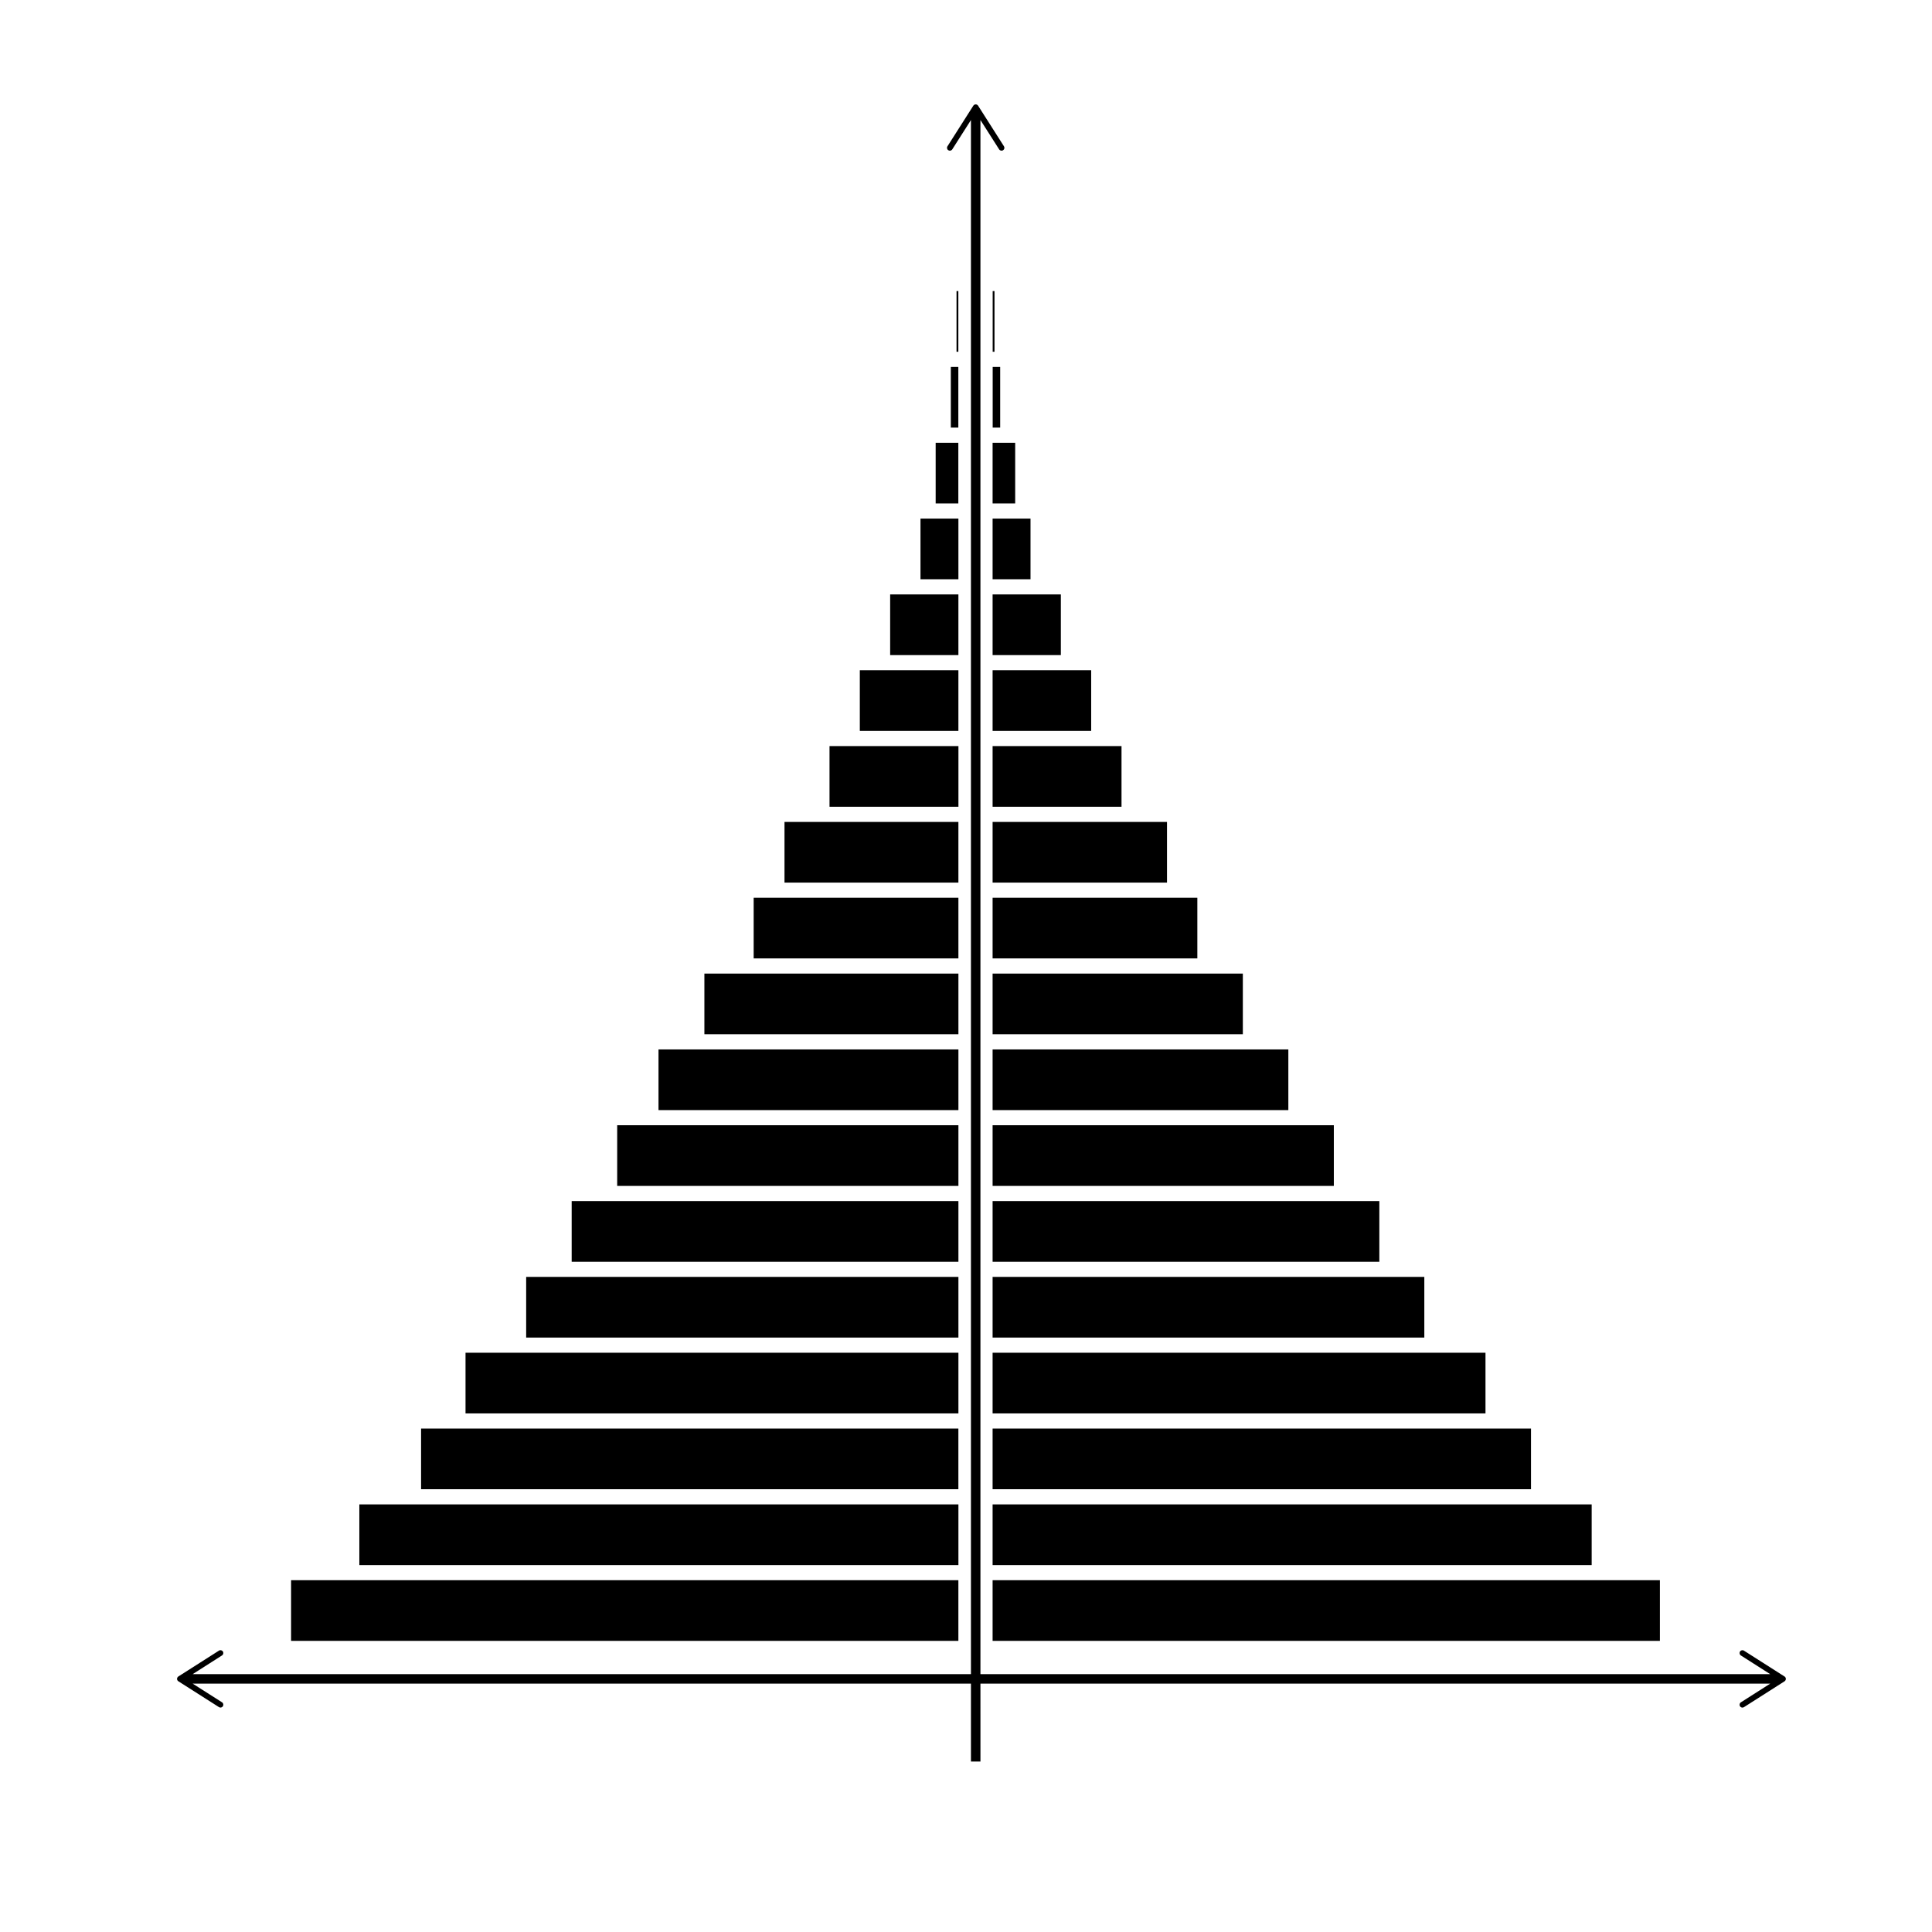
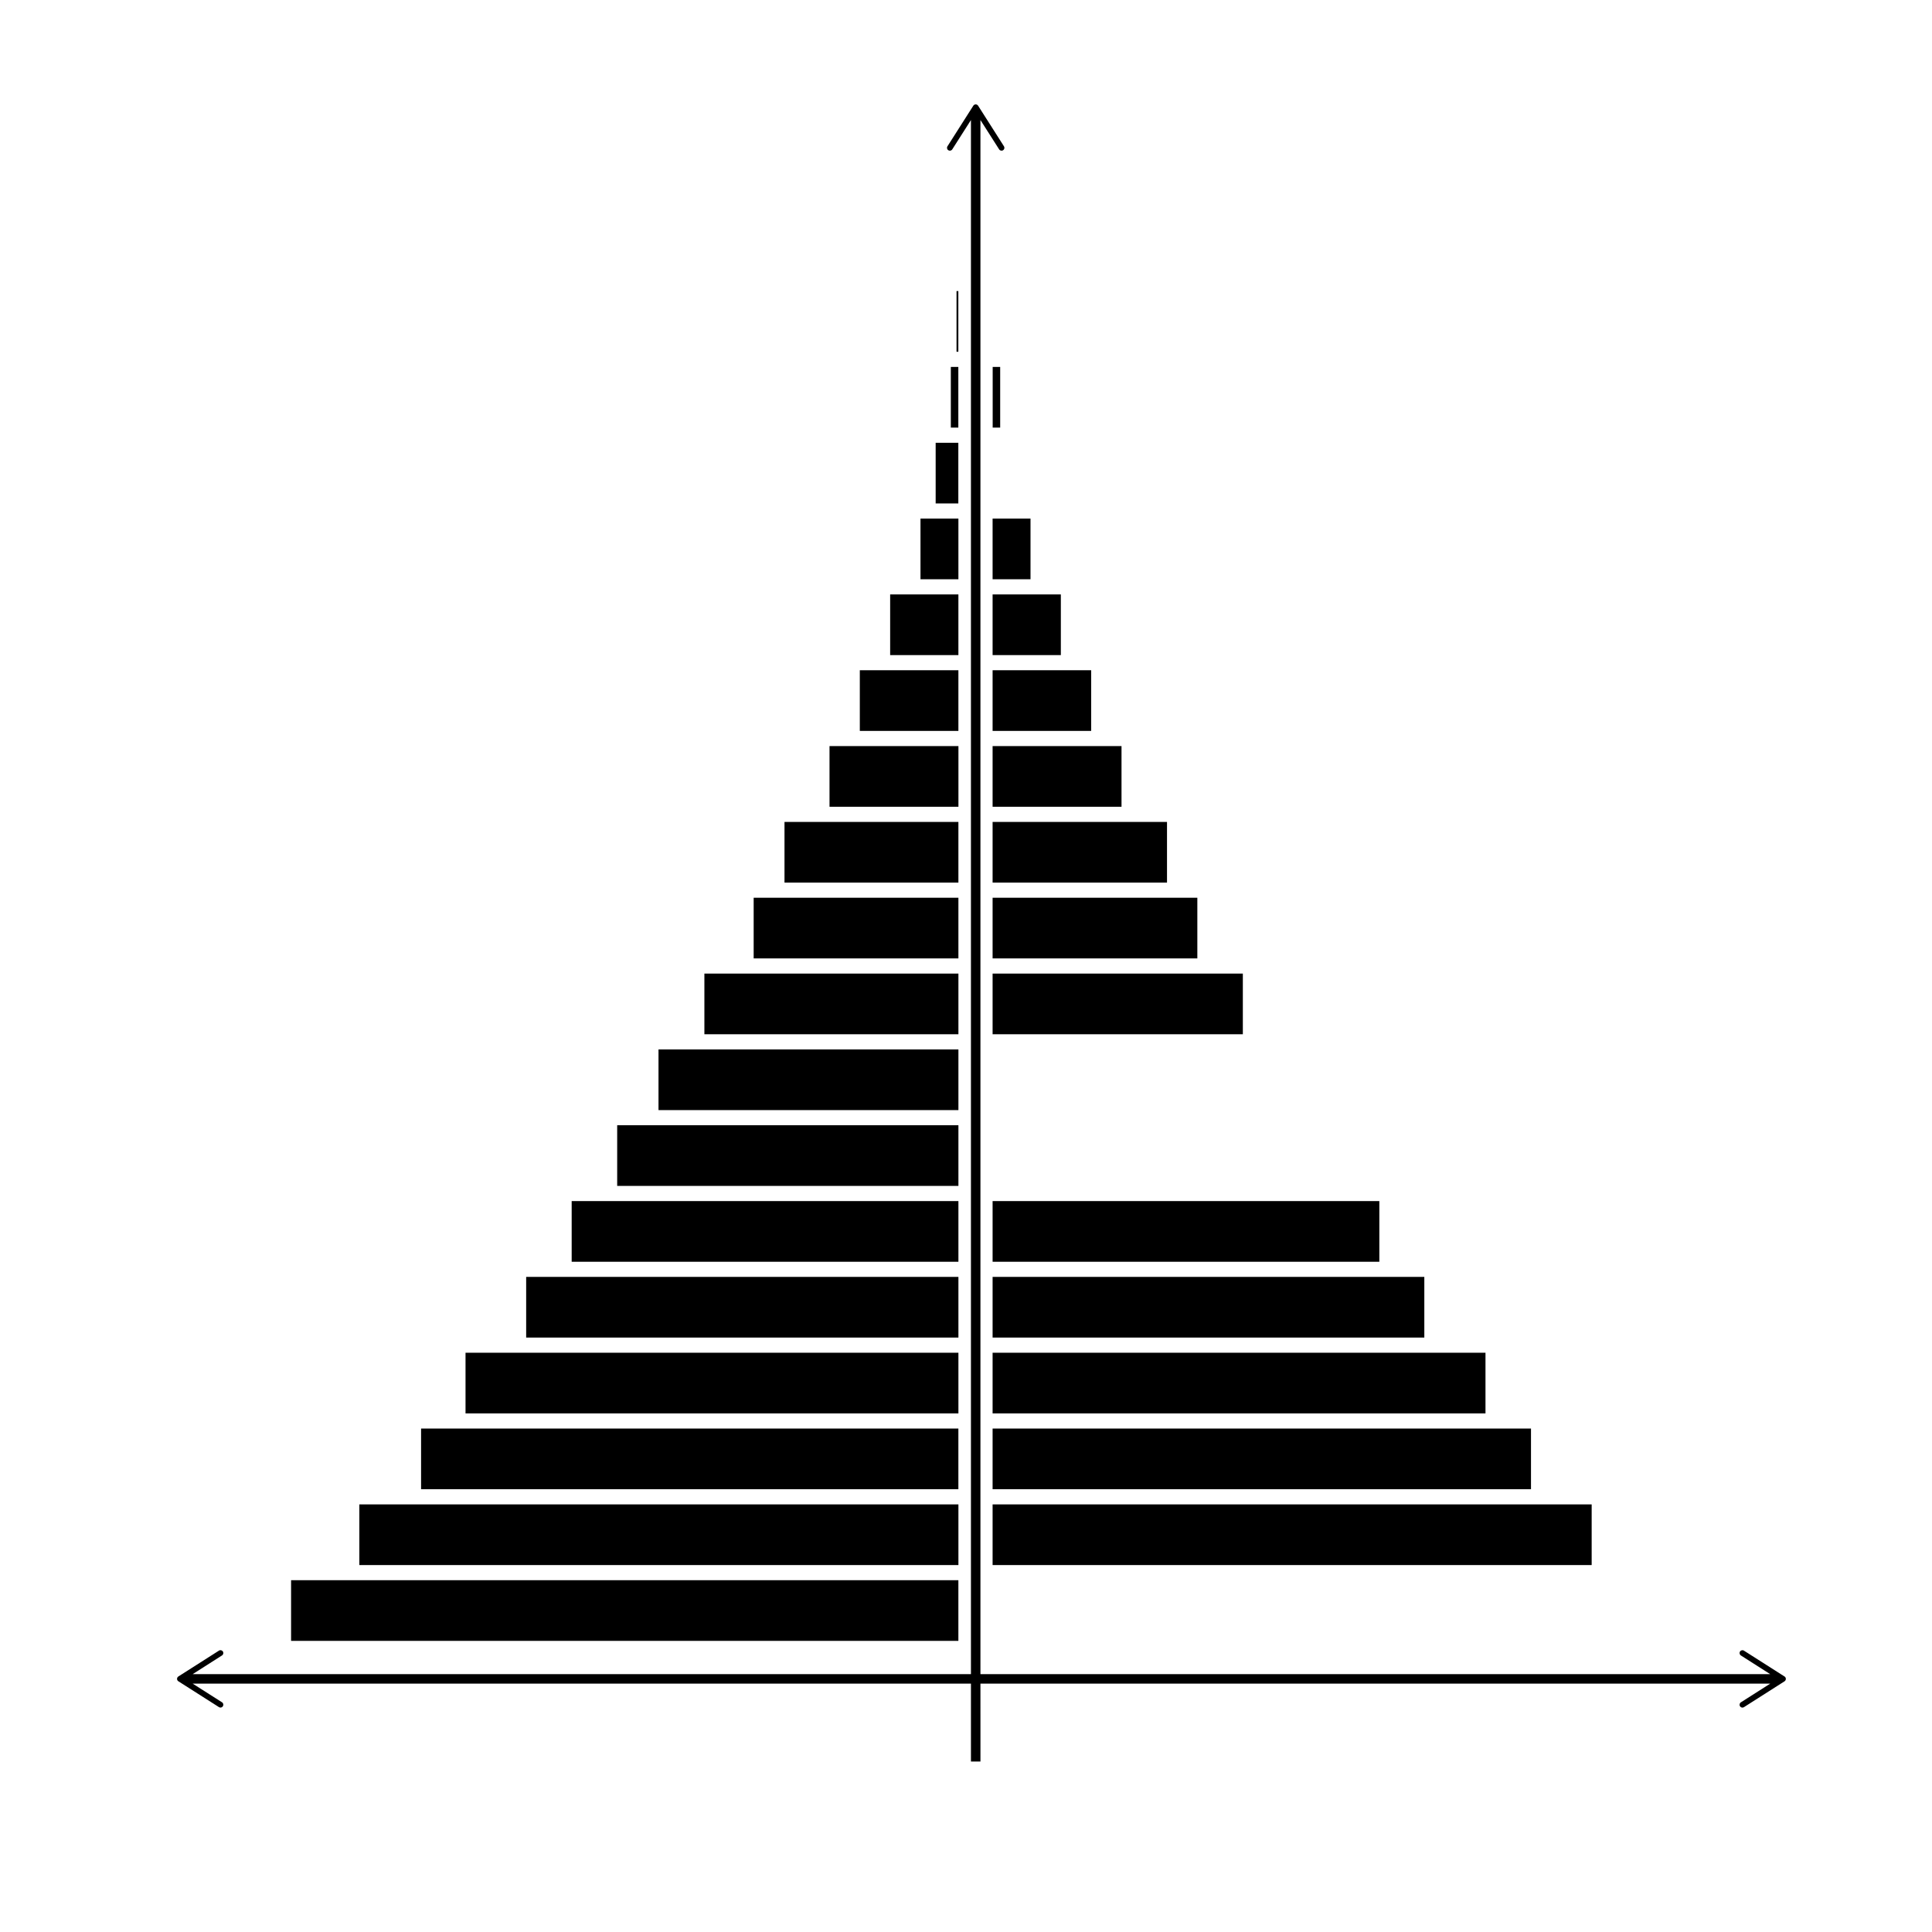
<svg xmlns="http://www.w3.org/2000/svg" fill="#000000" width="800px" height="800px" version="1.1" viewBox="144 144 512 512">
  <g>
-     <path d="m407.05 562.77h176.84v16.078h-176.84z" />
    <path d="m221.14 562.77h176.84v16.078h-176.84z" />
    <path d="m407.05 542.68h158.76v16.078h-158.76z" />
    <path d="m239.23 542.68h158.76v16.078h-158.76z" />
    <path d="m407.05 522.58h142.68v16.078h-142.68z" />
    <path d="m255.59 522.58h142.39v16.078h-142.39z" />
    <path d="m407.05 502.49h130.62v16.078h-130.62z" />
    <path d="m267.37 502.49h130.62v16.078h-130.62z" />
    <path d="m407.05 482.39h114.41v16.078h-114.41z" />
    <path d="m283.44 482.39h114.55v16.078h-114.55z" />
    <path d="m407.05 462.3h102.49v16.078h-102.49z" />
    <path d="m295.5 462.3h102.49v16.078h-102.49z" />
-     <path d="m407.05 442.2h90.43v16.078h-90.43z" />
    <path d="m307.56 442.2h90.43v16.078h-90.43z" />
-     <path d="m407.05 422.11h78.375v16.078h-78.375z" />
    <path d="m318.51 422.11h79.48v16.078h-79.48z" />
    <path d="m407.05 402.01h66.316v16.078h-66.316z" />
    <path d="m330.67 402.01h67.32v16.078h-67.32z" />
    <path d="m407.05 381.91h54.258v16.078h-54.258z" />
    <path d="m343.73 381.91h54.258v16.078h-54.258z" />
    <path d="m407.05 361.82h46.219v16.078h-46.219z" />
    <path d="m351.9 361.82h46.086v16.078h-46.086z" />
    <path d="m407.05 341.72h34.164v16.078h-34.164z" />
    <path d="m363.83 341.72h34.164v16.078h-34.164z" />
    <path d="m407.05 321.62h26.125v16.078h-26.125z" />
    <path d="m371.86 321.62h26.125v16.078h-26.125z" />
    <path d="m407.05 301.53h18.086v16.078h-18.086z" />
    <path d="m379.9 301.53h18.086v16.078h-18.086z" />
    <path d="m407.05 281.43h10.047v16.078h-10.047z" />
    <path d="m387.94 281.43h10.047v16.078h-10.047z" />
-     <path d="m407.05 261.34h5.984v16.078h-5.984z" />
    <path d="m391.96 261.34h6.008v16.078h-6.008z" />
    <path d="m407.07 241.24h1.988v16.078h-1.988z" />
    <path d="m395.98 241.24h1.988v16.078h-1.988z" />
-     <path d="m407.07 221.14h0.48v16.078h-0.48z" />
    <path d="m397.49 221.14h0.48v16.078h-0.48z" />
    <path d="m616.92 588.29-10.754-6.848c-0.348-0.223-0.82-0.121-1.043 0.23s-0.121 0.82 0.23 1.043l7.773 4.953h-209.3v-411.86l4.953 7.773c0.223 0.352 0.691 0.457 1.043 0.23 0.227-0.145 0.352-0.391 0.352-0.637 0-0.141-0.039-0.281-0.117-0.406l-6.848-10.754c-0.141-0.219-0.379-0.352-0.637-0.352-0.258 0-0.5 0.133-0.637 0.352l-6.848 10.754c-0.227 0.352-0.125 0.824 0.227 1.047 0.352 0.223 0.82 0.121 1.043-0.23l4.953-7.773v411.85h-206.25l7.773-4.953c0.352-0.223 0.457-0.691 0.23-1.043-0.223-0.352-0.695-0.453-1.043-0.23l-10.754 6.848c-0.215 0.141-0.348 0.379-0.348 0.637 0 0.258 0.133 0.5 0.352 0.637l10.754 6.848c0.125 0.078 0.266 0.117 0.406 0.117 0.25 0 0.492-0.125 0.637-0.352 0.223-0.352 0.121-0.82-0.23-1.043l-7.777-4.945h206.25v20.641h2.519l-0.004-20.641h209.3l-7.773 4.953c-0.352 0.223-0.457 0.691-0.23 1.043 0.145 0.227 0.391 0.352 0.637 0.352 0.141 0 0.281-0.039 0.406-0.117l10.754-6.848c0.215-0.145 0.348-0.387 0.348-0.645 0-0.258-0.133-0.496-0.348-0.637z" />
  </g>
</svg>